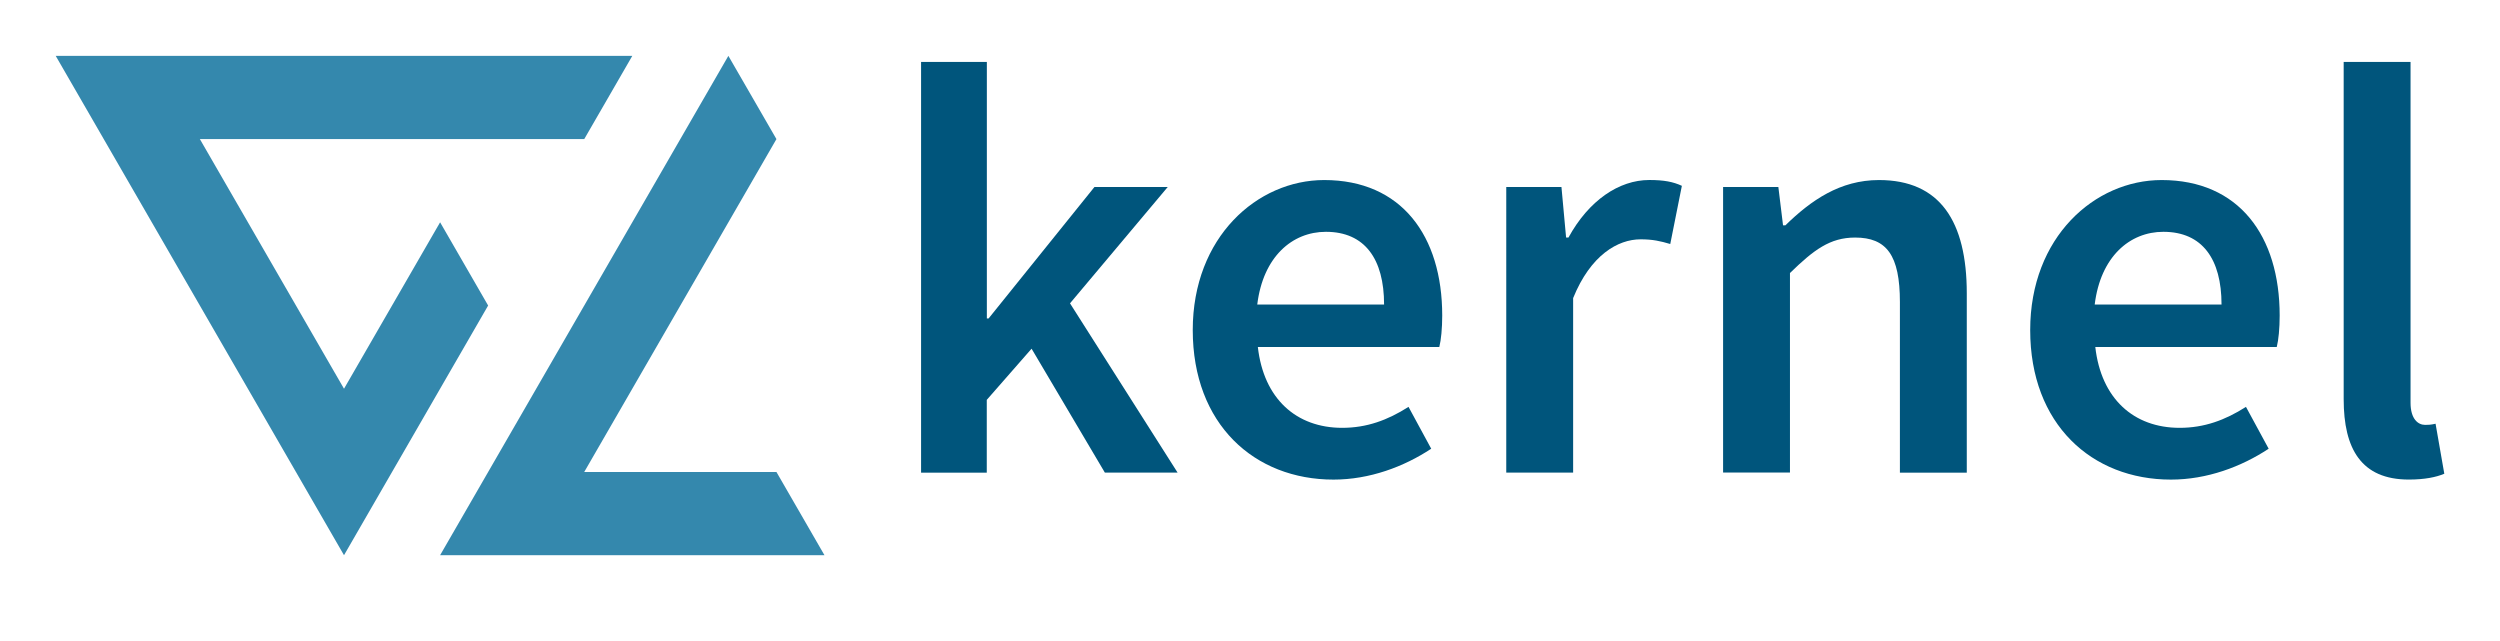
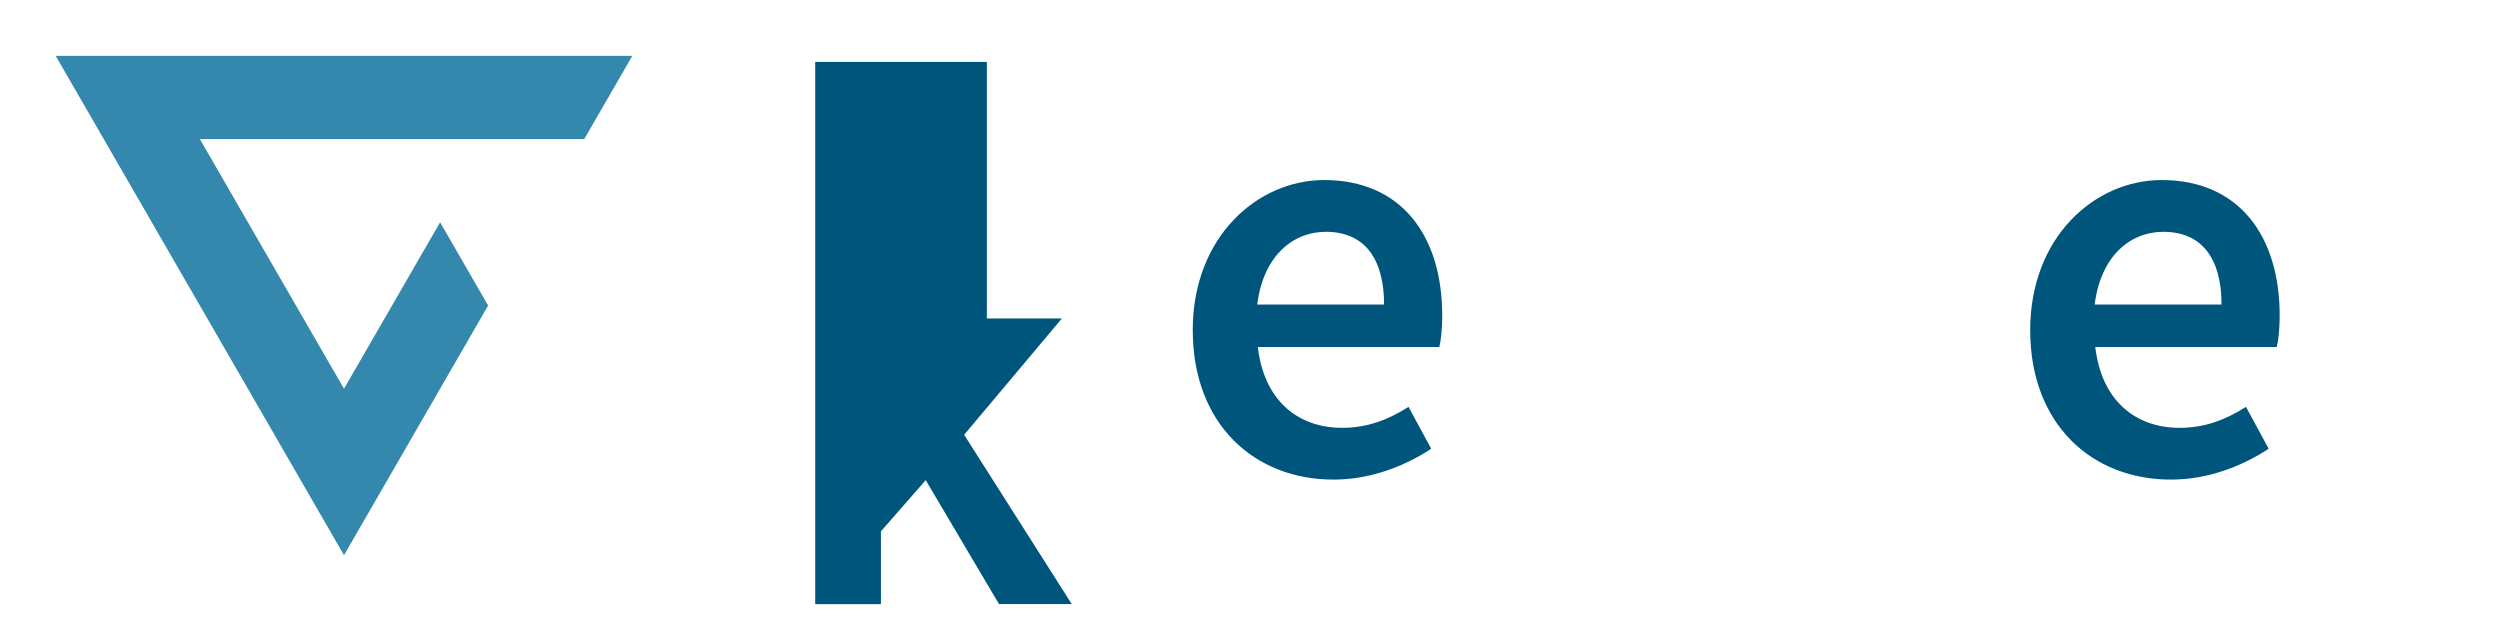
<svg xmlns="http://www.w3.org/2000/svg" version="1.1" id="Layer_1" x="0px" y="0px" viewBox="0 0 63.553 16.299" enable-background="new 0 0 63.553 16.299" xml:space="preserve">
  <polygon fill="#3488AD" points="8.745,14.114 12.409,7.767 11.188,5.651 8.745,9.882 5.081,3.536   14.852,3.536 16.074,1.42 1.416,1.42 " />
-   <polygon fill="#3488AD" points="20.959,14.114 19.738,11.998 14.852,11.998 19.738,3.536   18.516,1.42 11.188,14.114 " />
  <g>
-     <path fill="#00557C" d="M23.417,1.575h1.67v6.521h0.044l2.691-3.342h1.863l-2.484,2.957   l2.735,4.303h-1.849l-1.863-3.15l-1.139,1.301v1.85h-1.67V1.575z" />
+     <path fill="#00557C" d="M23.417,1.575h1.67v6.521h0.044h1.863l-2.484,2.957   l2.735,4.303h-1.849l-1.863-3.15l-1.139,1.301v1.85h-1.67V1.575z" />
    <path fill="#00557C" d="M33.662,4.577c1.966,0,3.001,1.42,3.001,3.445   c0,0.324-0.029,0.621-0.074,0.799h-4.613c0.148,1.314,0.976,2.055,2.144,2.055   c0.621,0,1.153-0.193,1.686-0.533l0.577,1.064c-0.695,0.459-1.567,0.785-2.484,0.785   c-2.011,0-3.578-1.406-3.578-3.801C30.321,6.026,31.962,4.577,33.662,4.577z M35.185,7.741   c0-1.154-0.488-1.848-1.479-1.848c-0.857,0-1.597,0.635-1.745,1.848H35.185z" />
-     <path fill="#00557C" d="M38.29,4.754h1.404l0.118,1.285h0.06   c0.517-0.945,1.286-1.463,2.055-1.463c0.37,0,0.606,0.045,0.828,0.148l-0.295,1.479   c-0.251-0.074-0.444-0.119-0.754-0.119c-0.576,0-1.271,0.398-1.715,1.494v4.436h-1.7   V4.754z" />
-     <path fill="#00557C" d="M43.804,4.754h1.404l0.119,0.975h0.059   c0.65-0.635,1.39-1.152,2.38-1.152c1.552,0,2.232,1.049,2.232,2.883v4.555h-1.7   V7.682c0-1.199-0.34-1.643-1.139-1.643c-0.636,0-1.05,0.311-1.656,0.902v5.072h-1.7   V4.754z" />
    <path fill="#00557C" d="M54.951,4.577c1.966,0,3.001,1.42,3.001,3.445   c0,0.324-0.029,0.621-0.074,0.799h-4.613c0.148,1.314,0.976,2.055,2.144,2.055   c0.621,0,1.153-0.193,1.686-0.533l0.577,1.064c-0.695,0.459-1.567,0.785-2.484,0.785   c-2.011,0-3.578-1.406-3.578-3.801C51.61,6.026,53.251,4.577,54.951,4.577z M56.474,7.741   c0-1.154-0.488-1.848-1.479-1.848c-0.857,0-1.597,0.635-1.745,1.848H56.474z" />
-     <path fill="#00557C" d="M59.579,1.575h1.7v8.664c0,0.414,0.192,0.562,0.37,0.562   c0.074,0,0.133,0,0.266-0.029l0.222,1.271c-0.207,0.088-0.502,0.148-0.902,0.148   c-1.212,0-1.656-0.785-1.656-2.041V1.575z" />
  </g>
</svg>